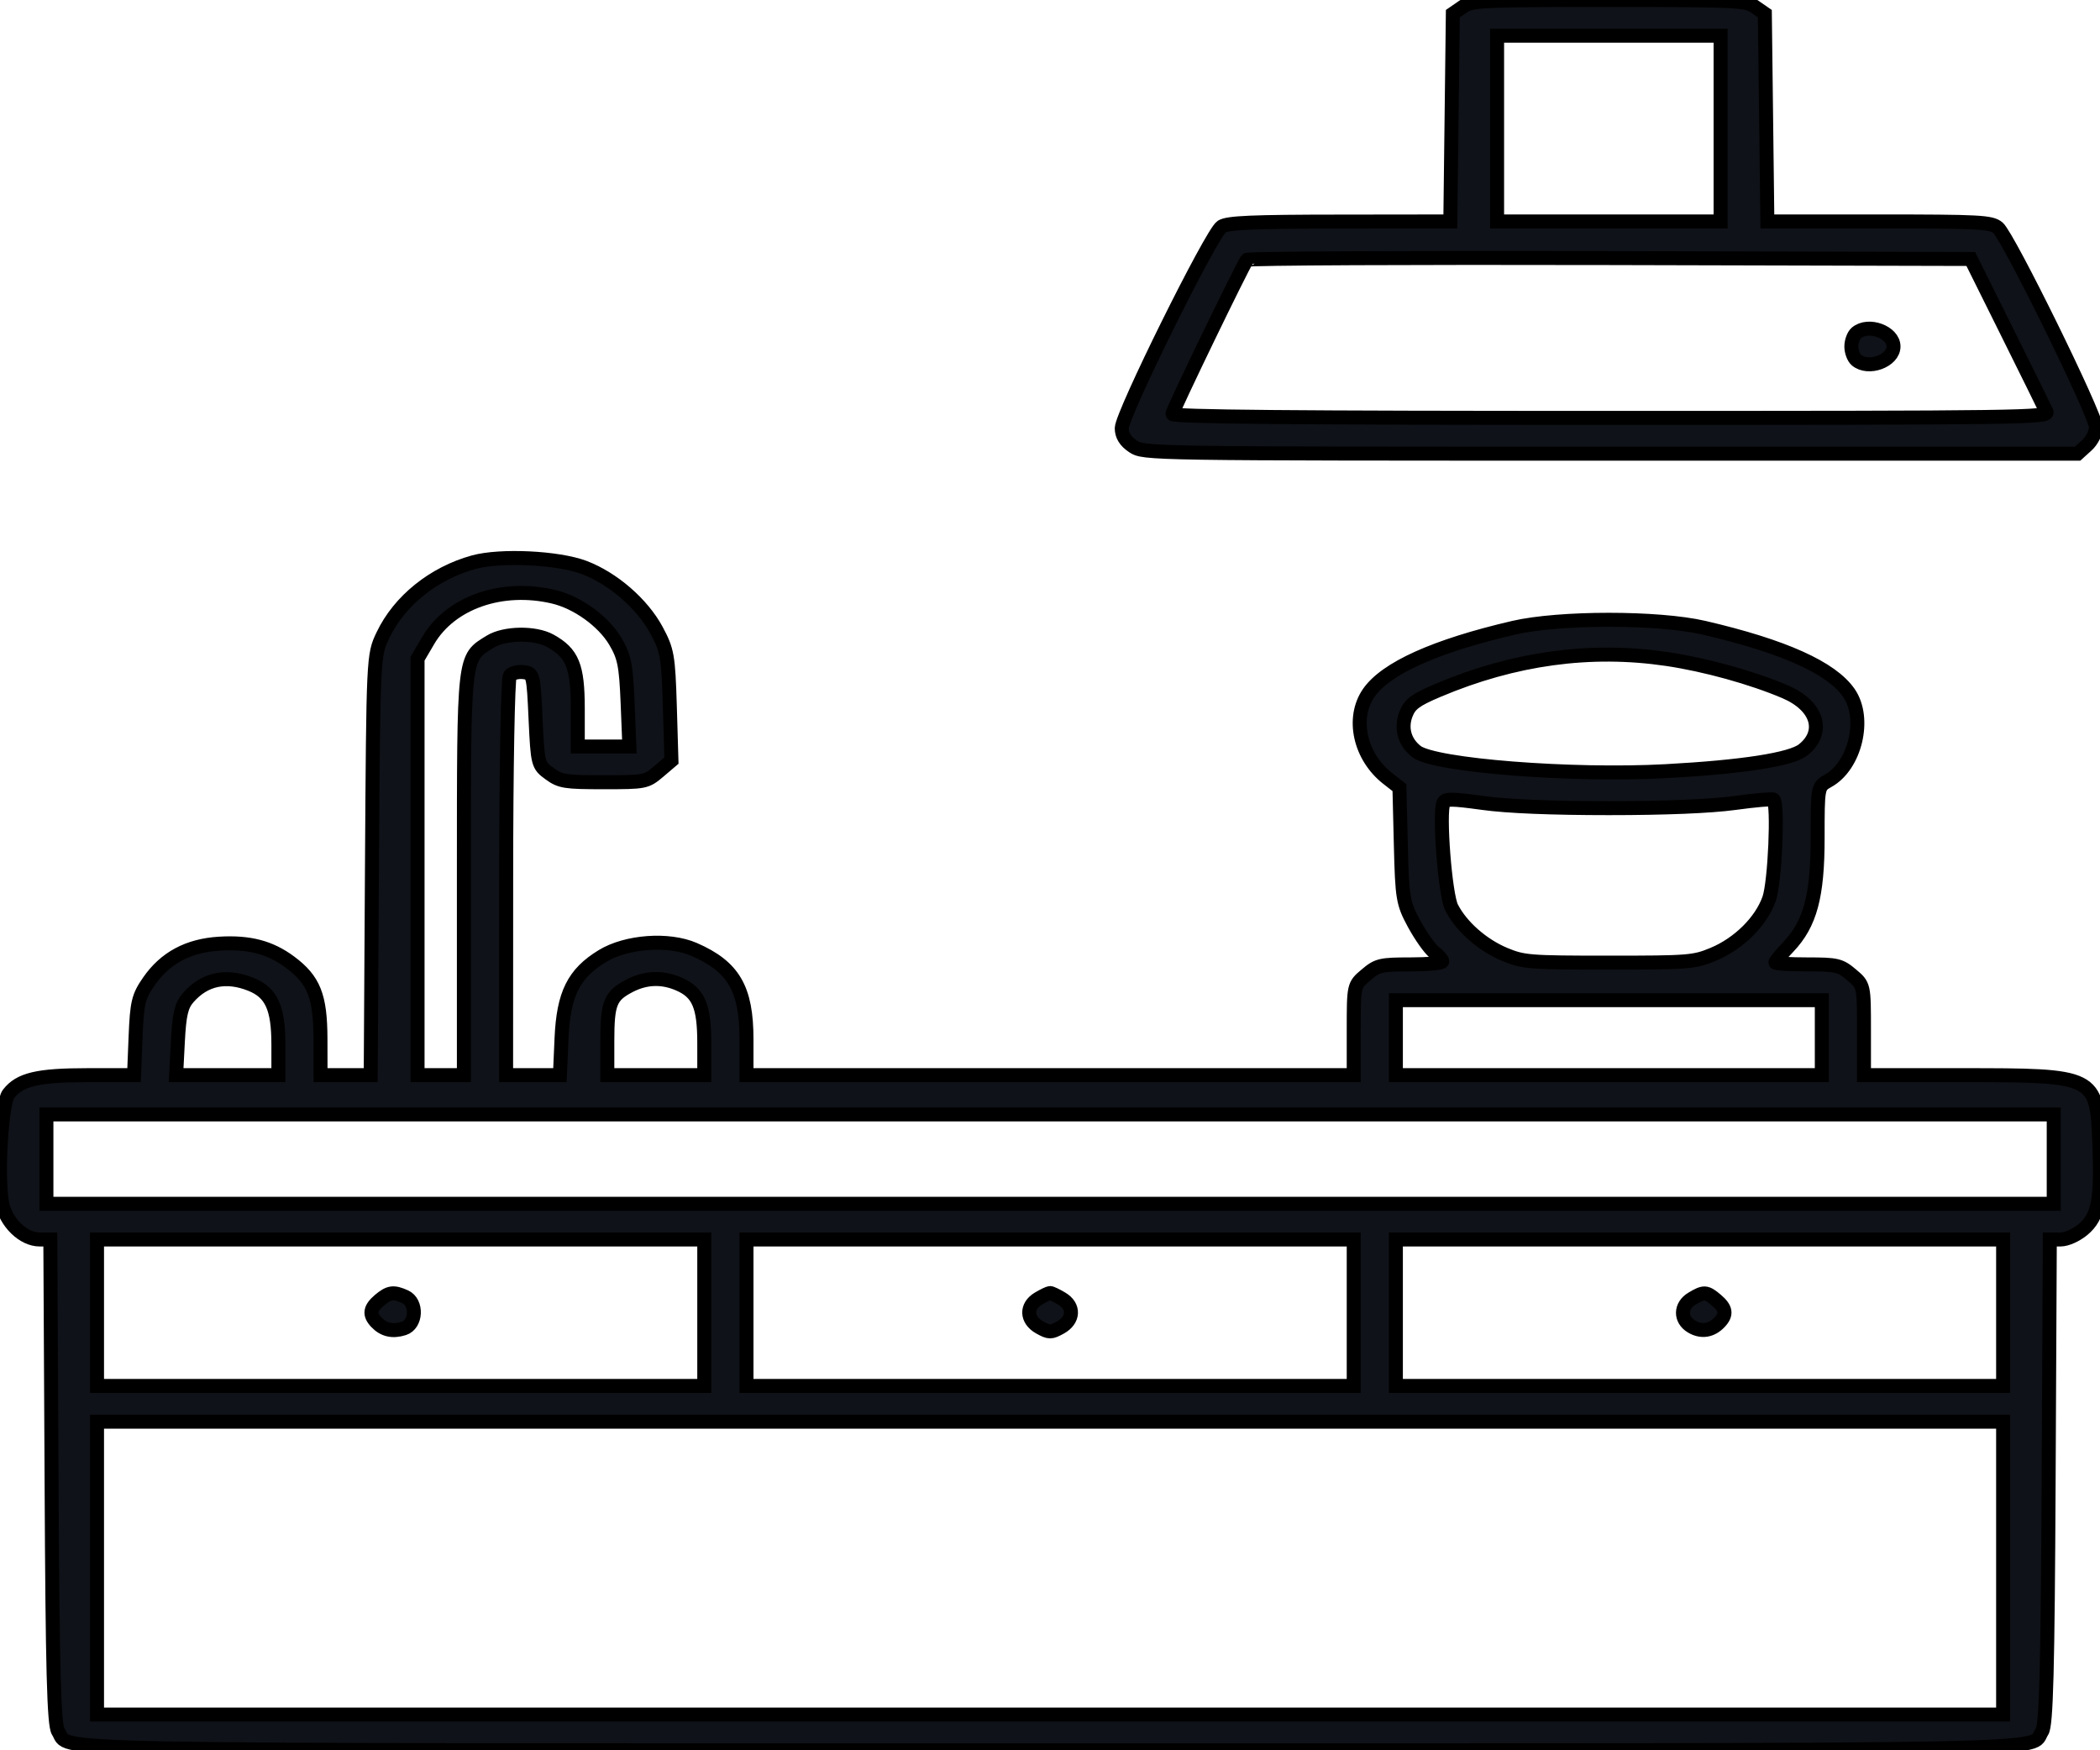
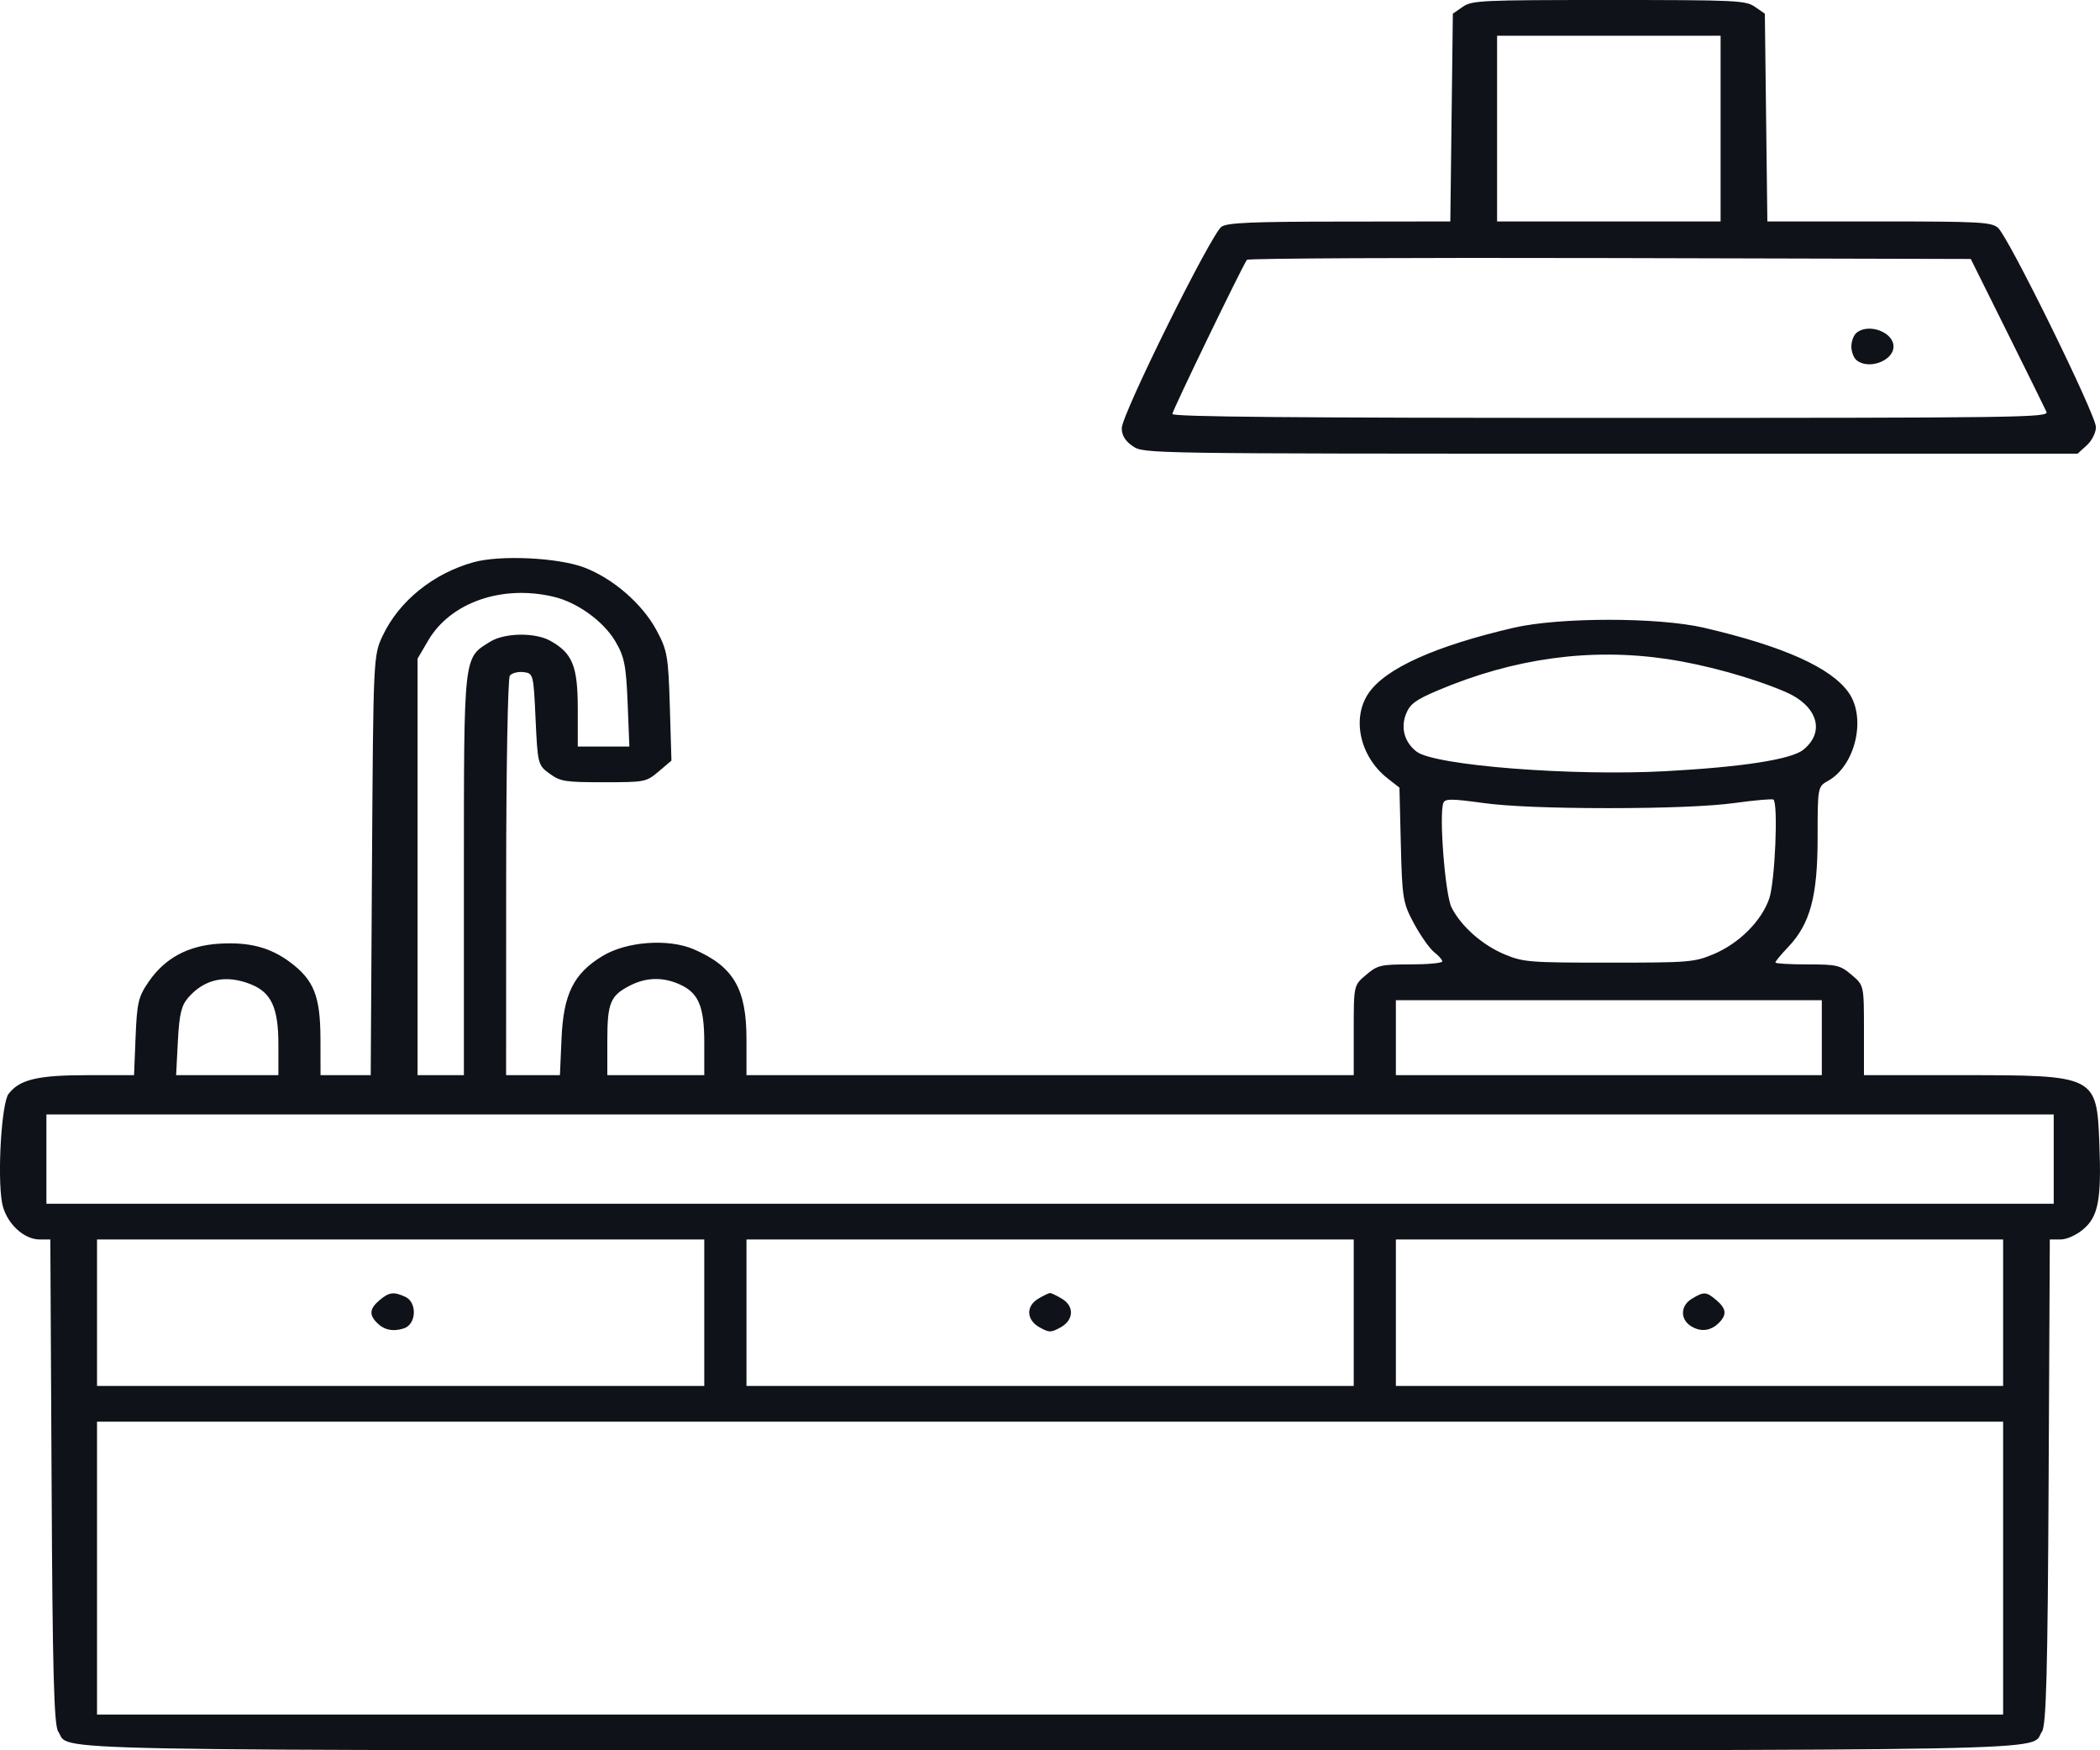
<svg xmlns="http://www.w3.org/2000/svg" width="30" height="25" viewBox="0 0 30 25" fill="none">
  <g clip-path="url(#clip0_389_807)">
    <mask id="path-1-outside-1_389_807" maskUnits="userSpaceOnUse" x="-1" y="-1" width="32" height="27" fill="black">
      <rect fill="white" x="-1" y="-1" width="32" height="27" />
      <path fill-rule="evenodd" clip-rule="evenodd" d="M20.897 0.097L20.755 0.195L20.737 1.679L20.719 3.163L19.14 3.165C17.892 3.166 17.539 3.181 17.452 3.237C17.308 3.329 16.025 5.918 16.025 6.116C16.025 6.219 16.076 6.302 16.184 6.374C16.343 6.479 16.356 6.48 23.011 6.48H29.68L29.811 6.361C29.883 6.297 29.942 6.179 29.942 6.101C29.942 5.925 28.69 3.379 28.542 3.253C28.446 3.172 28.285 3.163 26.842 3.163H25.248L25.23 1.679L25.212 0.195L25.07 0.097C24.937 0.006 24.808 0 22.983 0C21.159 0 21.03 0.006 20.897 0.097ZM24.58 1.837V3.163H22.983H21.387V1.837V0.51H22.983H24.58V1.837ZM28.675 4.747C28.961 5.323 29.214 5.834 29.235 5.882C29.273 5.964 28.906 5.969 23.012 5.969C18.489 5.969 16.748 5.954 16.748 5.913C16.748 5.865 17.737 3.821 17.813 3.711C17.828 3.69 20.161 3.679 22.997 3.686L28.154 3.699L28.675 4.747ZM26.52 4.755C26.48 4.789 26.448 4.876 26.448 4.949C26.448 5.022 26.48 5.109 26.52 5.143C26.69 5.287 27.05 5.156 27.05 4.949C27.05 4.742 26.69 4.611 26.52 4.755ZM6.767 8.03C6.194 8.188 5.704 8.582 5.47 9.074C5.333 9.361 5.333 9.376 5.314 12.36L5.296 15.357H4.937H4.579L4.578 14.834C4.576 14.228 4.484 13.996 4.142 13.742C3.858 13.531 3.559 13.453 3.132 13.479C2.689 13.506 2.359 13.683 2.128 14.017C1.977 14.234 1.957 14.319 1.937 14.809L1.915 15.357H1.253C0.538 15.357 0.281 15.418 0.122 15.625C0.022 15.756 -0.04 16.788 0.029 17.179C0.079 17.457 0.331 17.704 0.566 17.704H0.719L0.737 21.16C0.75 23.853 0.771 24.642 0.831 24.731C1.024 25.018 0.068 25 15.001 25C29.934 25 28.979 25.018 29.172 24.731C29.232 24.642 29.253 23.853 29.266 21.16L29.283 17.704H29.436C29.524 17.704 29.662 17.642 29.76 17.559C29.976 17.377 30.022 17.134 29.991 16.341C29.953 15.36 29.947 15.357 28.02 15.357H26.628V14.715C26.628 14.074 26.628 14.073 26.452 13.925C26.288 13.786 26.244 13.775 25.82 13.775C25.569 13.775 25.363 13.763 25.363 13.747C25.363 13.731 25.446 13.631 25.548 13.524C25.86 13.194 25.966 12.802 25.966 11.966C25.966 11.245 25.967 11.235 26.115 11.153C26.503 10.938 26.664 10.261 26.413 9.898C26.166 9.539 25.481 9.231 24.341 8.966C23.689 8.815 22.276 8.815 21.622 8.967C20.504 9.227 19.797 9.545 19.553 9.898C19.305 10.258 19.427 10.808 19.822 11.117L19.992 11.25L20.012 12.066C20.031 12.838 20.042 12.9 20.204 13.199C20.299 13.373 20.428 13.554 20.49 13.602C20.553 13.65 20.604 13.709 20.604 13.732C20.604 13.756 20.398 13.775 20.147 13.775C19.723 13.775 19.678 13.786 19.515 13.925C19.339 14.073 19.339 14.074 19.339 14.715V15.357H15.001H10.664V14.845C10.664 14.122 10.48 13.807 9.916 13.561C9.55 13.402 8.949 13.446 8.604 13.657C8.194 13.907 8.05 14.198 8.022 14.831L7.999 15.357H7.615H7.23L7.231 12.538C7.231 10.988 7.255 9.689 7.283 9.651C7.311 9.614 7.398 9.591 7.478 9.6C7.619 9.617 7.622 9.629 7.651 10.272C7.681 10.913 7.685 10.93 7.851 11.05C8.005 11.163 8.072 11.173 8.623 11.173C9.215 11.173 9.231 11.17 9.41 11.019L9.592 10.864L9.569 10.088C9.547 9.369 9.533 9.288 9.377 8.999C9.174 8.623 8.756 8.261 8.344 8.105C7.97 7.964 7.148 7.925 6.767 8.03ZM7.906 8.523C8.245 8.602 8.618 8.871 8.789 9.158C8.919 9.378 8.944 9.498 8.966 10.038L8.991 10.663H8.623H8.254L8.254 10.115C8.253 9.514 8.178 9.328 7.86 9.152C7.642 9.031 7.208 9.038 7.002 9.166C6.619 9.403 6.628 9.327 6.627 12.487L6.627 15.357H6.296H5.965V12.382V9.408L6.118 9.147C6.437 8.605 7.169 8.349 7.906 8.523ZM23.814 9.413C24.361 9.494 25.027 9.678 25.503 9.881C25.965 10.079 26.081 10.454 25.76 10.71C25.587 10.848 24.887 10.956 23.797 11.015C22.455 11.088 20.496 10.934 20.237 10.736C20.066 10.604 20.008 10.403 20.084 10.203C20.14 10.057 20.22 9.997 20.544 9.86C21.629 9.401 22.721 9.251 23.814 9.413ZM22.983 11.543C23.791 11.543 24.44 11.516 24.777 11.47C25.068 11.43 25.319 11.408 25.335 11.421C25.405 11.481 25.357 12.601 25.274 12.837C25.161 13.16 24.841 13.478 24.474 13.631C24.203 13.744 24.125 13.75 22.983 13.75C21.845 13.75 21.763 13.743 21.495 13.632C21.175 13.498 20.875 13.233 20.737 12.963C20.644 12.782 20.554 11.613 20.621 11.465C20.647 11.407 20.739 11.408 21.185 11.469C21.527 11.517 22.171 11.543 22.983 11.543ZM3.586 14.06C3.877 14.177 3.977 14.396 3.977 14.918V15.357H3.247H2.516L2.541 14.873C2.561 14.487 2.591 14.36 2.69 14.248C2.924 13.981 3.23 13.917 3.586 14.06ZM9.702 14.057C9.979 14.178 10.061 14.371 10.061 14.895V15.357H9.368H8.676V14.869C8.676 14.326 8.717 14.223 8.996 14.079C9.227 13.96 9.463 13.952 9.702 14.057ZM26.026 14.821V15.357H22.983H19.941V14.821V14.286H22.983H26.026V14.821ZM29.339 16.556V17.194H15.001H0.663V16.556V15.918H15.001H29.339V16.556ZM10.061 18.75V19.796H5.724H1.386V18.75V17.704H5.724H10.061V18.75ZM19.339 18.75V19.796H15.001H10.664V18.75V17.704H15.001H19.339V18.75ZM28.616 18.75V19.796H24.279H19.941V18.75V17.704H24.279H28.616V18.75ZM5.422 18.571C5.283 18.689 5.271 18.774 5.377 18.886C5.482 18.996 5.609 19.025 5.769 18.974C5.95 18.917 5.963 18.601 5.788 18.522C5.622 18.447 5.559 18.456 5.422 18.571ZM14.834 18.549C14.653 18.656 14.661 18.853 14.851 18.959C14.99 19.036 15.012 19.036 15.152 18.959C15.342 18.853 15.35 18.656 15.168 18.549C15.095 18.505 15.02 18.469 15.001 18.469C14.983 18.469 14.908 18.505 14.834 18.549ZM24.172 18.549C24.002 18.649 23.999 18.849 24.165 18.947C24.305 19.03 24.449 19.008 24.565 18.886C24.671 18.774 24.659 18.689 24.52 18.571C24.375 18.448 24.344 18.446 24.172 18.549ZM28.616 22.398V24.49H15.001H1.386V22.398V20.306H15.001H28.616V22.398Z" />
    </mask>
    <path fill-rule="evenodd" clip-rule="evenodd" d="M20.897 0.097L20.755 0.195L20.737 1.679L20.719 3.163L19.14 3.165C17.892 3.166 17.539 3.181 17.452 3.237C17.308 3.329 16.025 5.918 16.025 6.116C16.025 6.219 16.076 6.302 16.184 6.374C16.343 6.479 16.356 6.48 23.011 6.48H29.68L29.811 6.361C29.883 6.297 29.942 6.179 29.942 6.101C29.942 5.925 28.69 3.379 28.542 3.253C28.446 3.172 28.285 3.163 26.842 3.163H25.248L25.23 1.679L25.212 0.195L25.07 0.097C24.937 0.006 24.808 0 22.983 0C21.159 0 21.03 0.006 20.897 0.097ZM24.58 1.837V3.163H22.983H21.387V1.837V0.51H22.983H24.58V1.837ZM28.675 4.747C28.961 5.323 29.214 5.834 29.235 5.882C29.273 5.964 28.906 5.969 23.012 5.969C18.489 5.969 16.748 5.954 16.748 5.913C16.748 5.865 17.737 3.821 17.813 3.711C17.828 3.69 20.161 3.679 22.997 3.686L28.154 3.699L28.675 4.747ZM26.52 4.755C26.48 4.789 26.448 4.876 26.448 4.949C26.448 5.022 26.48 5.109 26.52 5.143C26.69 5.287 27.05 5.156 27.05 4.949C27.05 4.742 26.69 4.611 26.52 4.755ZM6.767 8.03C6.194 8.188 5.704 8.582 5.47 9.074C5.333 9.361 5.333 9.376 5.314 12.36L5.296 15.357H4.937H4.579L4.578 14.834C4.576 14.228 4.484 13.996 4.142 13.742C3.858 13.531 3.559 13.453 3.132 13.479C2.689 13.506 2.359 13.683 2.128 14.017C1.977 14.234 1.957 14.319 1.937 14.809L1.915 15.357H1.253C0.538 15.357 0.281 15.418 0.122 15.625C0.022 15.756 -0.04 16.788 0.029 17.179C0.079 17.457 0.331 17.704 0.566 17.704H0.719L0.737 21.16C0.75 23.853 0.771 24.642 0.831 24.731C1.024 25.018 0.068 25 15.001 25C29.934 25 28.979 25.018 29.172 24.731C29.232 24.642 29.253 23.853 29.266 21.16L29.283 17.704H29.436C29.524 17.704 29.662 17.642 29.76 17.559C29.976 17.377 30.022 17.134 29.991 16.341C29.953 15.36 29.947 15.357 28.02 15.357H26.628V14.715C26.628 14.074 26.628 14.073 26.452 13.925C26.288 13.786 26.244 13.775 25.82 13.775C25.569 13.775 25.363 13.763 25.363 13.747C25.363 13.731 25.446 13.631 25.548 13.524C25.86 13.194 25.966 12.802 25.966 11.966C25.966 11.245 25.967 11.235 26.115 11.153C26.503 10.938 26.664 10.261 26.413 9.898C26.166 9.539 25.481 9.231 24.341 8.966C23.689 8.815 22.276 8.815 21.622 8.967C20.504 9.227 19.797 9.545 19.553 9.898C19.305 10.258 19.427 10.808 19.822 11.117L19.992 11.25L20.012 12.066C20.031 12.838 20.042 12.9 20.204 13.199C20.299 13.373 20.428 13.554 20.49 13.602C20.553 13.65 20.604 13.709 20.604 13.732C20.604 13.756 20.398 13.775 20.147 13.775C19.723 13.775 19.678 13.786 19.515 13.925C19.339 14.073 19.339 14.074 19.339 14.715V15.357H15.001H10.664V14.845C10.664 14.122 10.48 13.807 9.916 13.561C9.55 13.402 8.949 13.446 8.604 13.657C8.194 13.907 8.05 14.198 8.022 14.831L7.999 15.357H7.615H7.23L7.231 12.538C7.231 10.988 7.255 9.689 7.283 9.651C7.311 9.614 7.398 9.591 7.478 9.6C7.619 9.617 7.622 9.629 7.651 10.272C7.681 10.913 7.685 10.93 7.851 11.05C8.005 11.163 8.072 11.173 8.623 11.173C9.215 11.173 9.231 11.17 9.41 11.019L9.592 10.864L9.569 10.088C9.547 9.369 9.533 9.288 9.377 8.999C9.174 8.623 8.756 8.261 8.344 8.105C7.97 7.964 7.148 7.925 6.767 8.03ZM7.906 8.523C8.245 8.602 8.618 8.871 8.789 9.158C8.919 9.378 8.944 9.498 8.966 10.038L8.991 10.663H8.623H8.254L8.254 10.115C8.253 9.514 8.178 9.328 7.86 9.152C7.642 9.031 7.208 9.038 7.002 9.166C6.619 9.403 6.628 9.327 6.627 12.487L6.627 15.357H6.296H5.965V12.382V9.408L6.118 9.147C6.437 8.605 7.169 8.349 7.906 8.523ZM23.814 9.413C24.361 9.494 25.027 9.678 25.503 9.881C25.965 10.079 26.081 10.454 25.76 10.71C25.587 10.848 24.887 10.956 23.797 11.015C22.455 11.088 20.496 10.934 20.237 10.736C20.066 10.604 20.008 10.403 20.084 10.203C20.14 10.057 20.22 9.997 20.544 9.86C21.629 9.401 22.721 9.251 23.814 9.413ZM22.983 11.543C23.791 11.543 24.44 11.516 24.777 11.47C25.068 11.43 25.319 11.408 25.335 11.421C25.405 11.481 25.357 12.601 25.274 12.837C25.161 13.16 24.841 13.478 24.474 13.631C24.203 13.744 24.125 13.75 22.983 13.75C21.845 13.75 21.763 13.743 21.495 13.632C21.175 13.498 20.875 13.233 20.737 12.963C20.644 12.782 20.554 11.613 20.621 11.465C20.647 11.407 20.739 11.408 21.185 11.469C21.527 11.517 22.171 11.543 22.983 11.543ZM3.586 14.06C3.877 14.177 3.977 14.396 3.977 14.918V15.357H3.247H2.516L2.541 14.873C2.561 14.487 2.591 14.36 2.69 14.248C2.924 13.981 3.23 13.917 3.586 14.06ZM9.702 14.057C9.979 14.178 10.061 14.371 10.061 14.895V15.357H9.368H8.676V14.869C8.676 14.326 8.717 14.223 8.996 14.079C9.227 13.96 9.463 13.952 9.702 14.057ZM26.026 14.821V15.357H22.983H19.941V14.821V14.286H22.983H26.026V14.821ZM29.339 16.556V17.194H15.001H0.663V16.556V15.918H15.001H29.339V16.556ZM10.061 18.75V19.796H5.724H1.386V18.75V17.704H5.724H10.061V18.75ZM19.339 18.75V19.796H15.001H10.664V18.75V17.704H15.001H19.339V18.75ZM28.616 18.75V19.796H24.279H19.941V18.75V17.704H24.279H28.616V18.75ZM5.422 18.571C5.283 18.689 5.271 18.774 5.377 18.886C5.482 18.996 5.609 19.025 5.769 18.974C5.95 18.917 5.963 18.601 5.788 18.522C5.622 18.447 5.559 18.456 5.422 18.571ZM14.834 18.549C14.653 18.656 14.661 18.853 14.851 18.959C14.99 19.036 15.012 19.036 15.152 18.959C15.342 18.853 15.35 18.656 15.168 18.549C15.095 18.505 15.02 18.469 15.001 18.469C14.983 18.469 14.908 18.505 14.834 18.549ZM24.172 18.549C24.002 18.649 23.999 18.849 24.165 18.947C24.305 19.03 24.449 19.008 24.565 18.886C24.671 18.774 24.659 18.689 24.52 18.571C24.375 18.448 24.344 18.446 24.172 18.549ZM28.616 22.398V24.49H15.001H1.386V22.398V20.306H15.001H28.616V22.398Z" fill="#0F1218" />
-     <path fill-rule="evenodd" clip-rule="evenodd" d="M20.897 0.097L20.755 0.195L20.737 1.679L20.719 3.163L19.14 3.165C17.892 3.166 17.539 3.181 17.452 3.237C17.308 3.329 16.025 5.918 16.025 6.116C16.025 6.219 16.076 6.302 16.184 6.374C16.343 6.479 16.356 6.48 23.011 6.48H29.68L29.811 6.361C29.883 6.297 29.942 6.179 29.942 6.101C29.942 5.925 28.69 3.379 28.542 3.253C28.446 3.172 28.285 3.163 26.842 3.163H25.248L25.23 1.679L25.212 0.195L25.07 0.097C24.937 0.006 24.808 0 22.983 0C21.159 0 21.03 0.006 20.897 0.097ZM24.58 1.837V3.163H22.983H21.387V1.837V0.51H22.983H24.58V1.837ZM28.675 4.747C28.961 5.323 29.214 5.834 29.235 5.882C29.273 5.964 28.906 5.969 23.012 5.969C18.489 5.969 16.748 5.954 16.748 5.913C16.748 5.865 17.737 3.821 17.813 3.711C17.828 3.69 20.161 3.679 22.997 3.686L28.154 3.699L28.675 4.747ZM26.52 4.755C26.48 4.789 26.448 4.876 26.448 4.949C26.448 5.022 26.48 5.109 26.52 5.143C26.69 5.287 27.05 5.156 27.05 4.949C27.05 4.742 26.69 4.611 26.52 4.755ZM6.767 8.03C6.194 8.188 5.704 8.582 5.47 9.074C5.333 9.361 5.333 9.376 5.314 12.36L5.296 15.357H4.937H4.579L4.578 14.834C4.576 14.228 4.484 13.996 4.142 13.742C3.858 13.531 3.559 13.453 3.132 13.479C2.689 13.506 2.359 13.683 2.128 14.017C1.977 14.234 1.957 14.319 1.937 14.809L1.915 15.357H1.253C0.538 15.357 0.281 15.418 0.122 15.625C0.022 15.756 -0.04 16.788 0.029 17.179C0.079 17.457 0.331 17.704 0.566 17.704H0.719L0.737 21.16C0.75 23.853 0.771 24.642 0.831 24.731C1.024 25.018 0.068 25 15.001 25C29.934 25 28.979 25.018 29.172 24.731C29.232 24.642 29.253 23.853 29.266 21.16L29.283 17.704H29.436C29.524 17.704 29.662 17.642 29.76 17.559C29.976 17.377 30.022 17.134 29.991 16.341C29.953 15.36 29.947 15.357 28.02 15.357H26.628V14.715C26.628 14.074 26.628 14.073 26.452 13.925C26.288 13.786 26.244 13.775 25.82 13.775C25.569 13.775 25.363 13.763 25.363 13.747C25.363 13.731 25.446 13.631 25.548 13.524C25.86 13.194 25.966 12.802 25.966 11.966C25.966 11.245 25.967 11.235 26.115 11.153C26.503 10.938 26.664 10.261 26.413 9.898C26.166 9.539 25.481 9.231 24.341 8.966C23.689 8.815 22.276 8.815 21.622 8.967C20.504 9.227 19.797 9.545 19.553 9.898C19.305 10.258 19.427 10.808 19.822 11.117L19.992 11.25L20.012 12.066C20.031 12.838 20.042 12.9 20.204 13.199C20.299 13.373 20.428 13.554 20.49 13.602C20.553 13.65 20.604 13.709 20.604 13.732C20.604 13.756 20.398 13.775 20.147 13.775C19.723 13.775 19.678 13.786 19.515 13.925C19.339 14.073 19.339 14.074 19.339 14.715V15.357H15.001H10.664V14.845C10.664 14.122 10.48 13.807 9.916 13.561C9.55 13.402 8.949 13.446 8.604 13.657C8.194 13.907 8.05 14.198 8.022 14.831L7.999 15.357H7.615H7.23L7.231 12.538C7.231 10.988 7.255 9.689 7.283 9.651C7.311 9.614 7.398 9.591 7.478 9.6C7.619 9.617 7.622 9.629 7.651 10.272C7.681 10.913 7.685 10.93 7.851 11.05C8.005 11.163 8.072 11.173 8.623 11.173C9.215 11.173 9.231 11.17 9.41 11.019L9.592 10.864L9.569 10.088C9.547 9.369 9.533 9.288 9.377 8.999C9.174 8.623 8.756 8.261 8.344 8.105C7.97 7.964 7.148 7.925 6.767 8.03ZM7.906 8.523C8.245 8.602 8.618 8.871 8.789 9.158C8.919 9.378 8.944 9.498 8.966 10.038L8.991 10.663H8.623H8.254L8.254 10.115C8.253 9.514 8.178 9.328 7.86 9.152C7.642 9.031 7.208 9.038 7.002 9.166C6.619 9.403 6.628 9.327 6.627 12.487L6.627 15.357H6.296H5.965V12.382V9.408L6.118 9.147C6.437 8.605 7.169 8.349 7.906 8.523ZM23.814 9.413C24.361 9.494 25.027 9.678 25.503 9.881C25.965 10.079 26.081 10.454 25.76 10.71C25.587 10.848 24.887 10.956 23.797 11.015C22.455 11.088 20.496 10.934 20.237 10.736C20.066 10.604 20.008 10.403 20.084 10.203C20.14 10.057 20.22 9.997 20.544 9.86C21.629 9.401 22.721 9.251 23.814 9.413ZM22.983 11.543C23.791 11.543 24.44 11.516 24.777 11.47C25.068 11.43 25.319 11.408 25.335 11.421C25.405 11.481 25.357 12.601 25.274 12.837C25.161 13.16 24.841 13.478 24.474 13.631C24.203 13.744 24.125 13.75 22.983 13.75C21.845 13.75 21.763 13.743 21.495 13.632C21.175 13.498 20.875 13.233 20.737 12.963C20.644 12.782 20.554 11.613 20.621 11.465C20.647 11.407 20.739 11.408 21.185 11.469C21.527 11.517 22.171 11.543 22.983 11.543ZM3.586 14.06C3.877 14.177 3.977 14.396 3.977 14.918V15.357H3.247H2.516L2.541 14.873C2.561 14.487 2.591 14.36 2.69 14.248C2.924 13.981 3.23 13.917 3.586 14.06ZM9.702 14.057C9.979 14.178 10.061 14.371 10.061 14.895V15.357H9.368H8.676V14.869C8.676 14.326 8.717 14.223 8.996 14.079C9.227 13.96 9.463 13.952 9.702 14.057ZM26.026 14.821V15.357H22.983H19.941V14.821V14.286H22.983H26.026V14.821ZM29.339 16.556V17.194H15.001H0.663V16.556V15.918H15.001H29.339V16.556ZM10.061 18.75V19.796H5.724H1.386V18.75V17.704H5.724H10.061V18.75ZM19.339 18.75V19.796H15.001H10.664V18.75V17.704H15.001H19.339V18.75ZM28.616 18.75V19.796H24.279H19.941V18.75V17.704H24.279H28.616V18.75ZM5.422 18.571C5.283 18.689 5.271 18.774 5.377 18.886C5.482 18.996 5.609 19.025 5.769 18.974C5.95 18.917 5.963 18.601 5.788 18.522C5.622 18.447 5.559 18.456 5.422 18.571ZM14.834 18.549C14.653 18.656 14.661 18.853 14.851 18.959C14.99 19.036 15.012 19.036 15.152 18.959C15.342 18.853 15.35 18.656 15.168 18.549C15.095 18.505 15.02 18.469 15.001 18.469C14.983 18.469 14.908 18.505 14.834 18.549ZM24.172 18.549C24.002 18.649 23.999 18.849 24.165 18.947C24.305 19.03 24.449 19.008 24.565 18.886C24.671 18.774 24.659 18.689 24.52 18.571C24.375 18.448 24.344 18.446 24.172 18.549ZM28.616 22.398V24.49H15.001H1.386V22.398V20.306H15.001H28.616V22.398Z" stroke="black" stroke-width="0.2" mask="url(#path-1-outside-1_389_807)" />
  </g>
  <defs>
    <clipPath id="clip0_389_807">
      <rect width="30" height="25" fill="white" />
    </clipPath>
  </defs>
</svg>